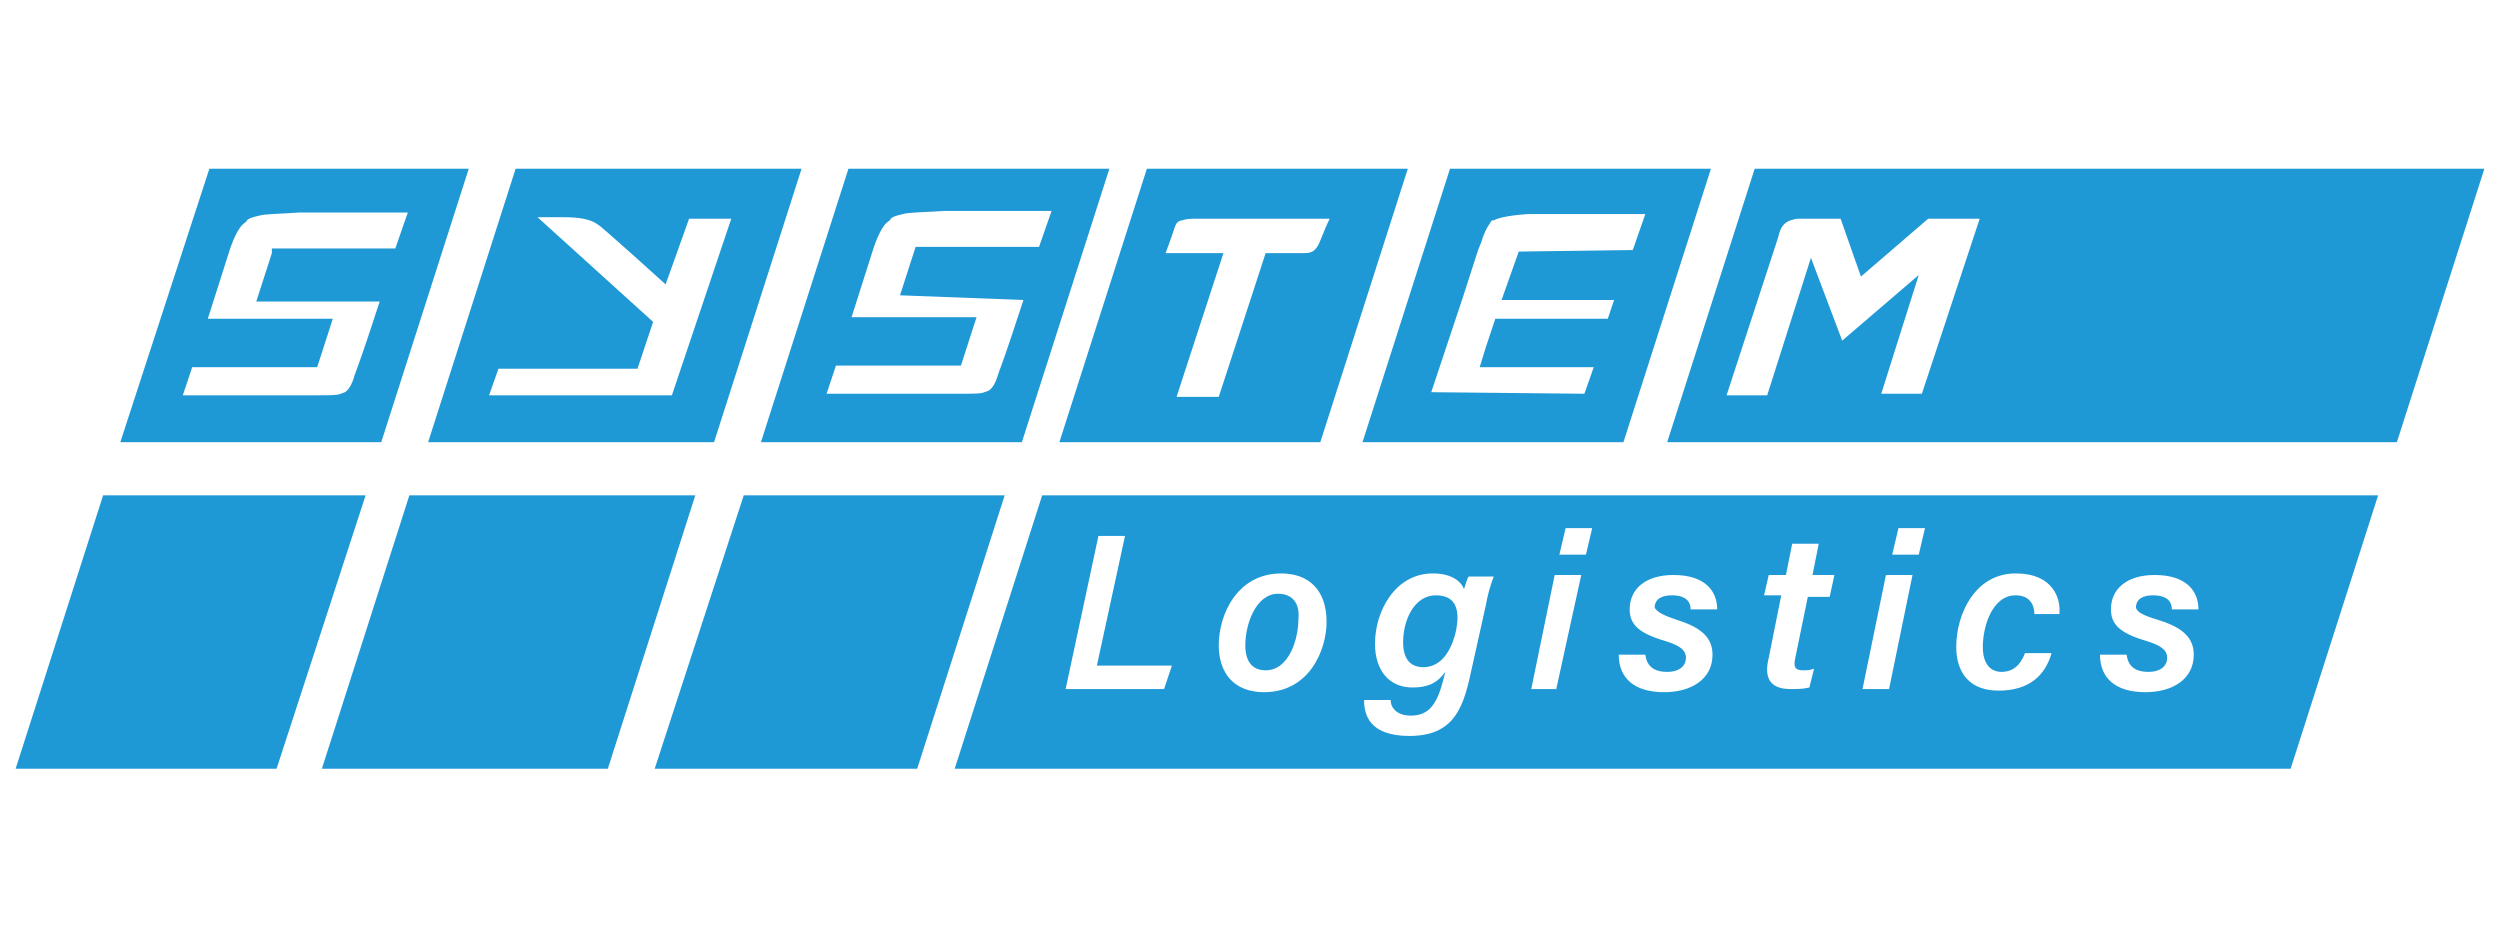
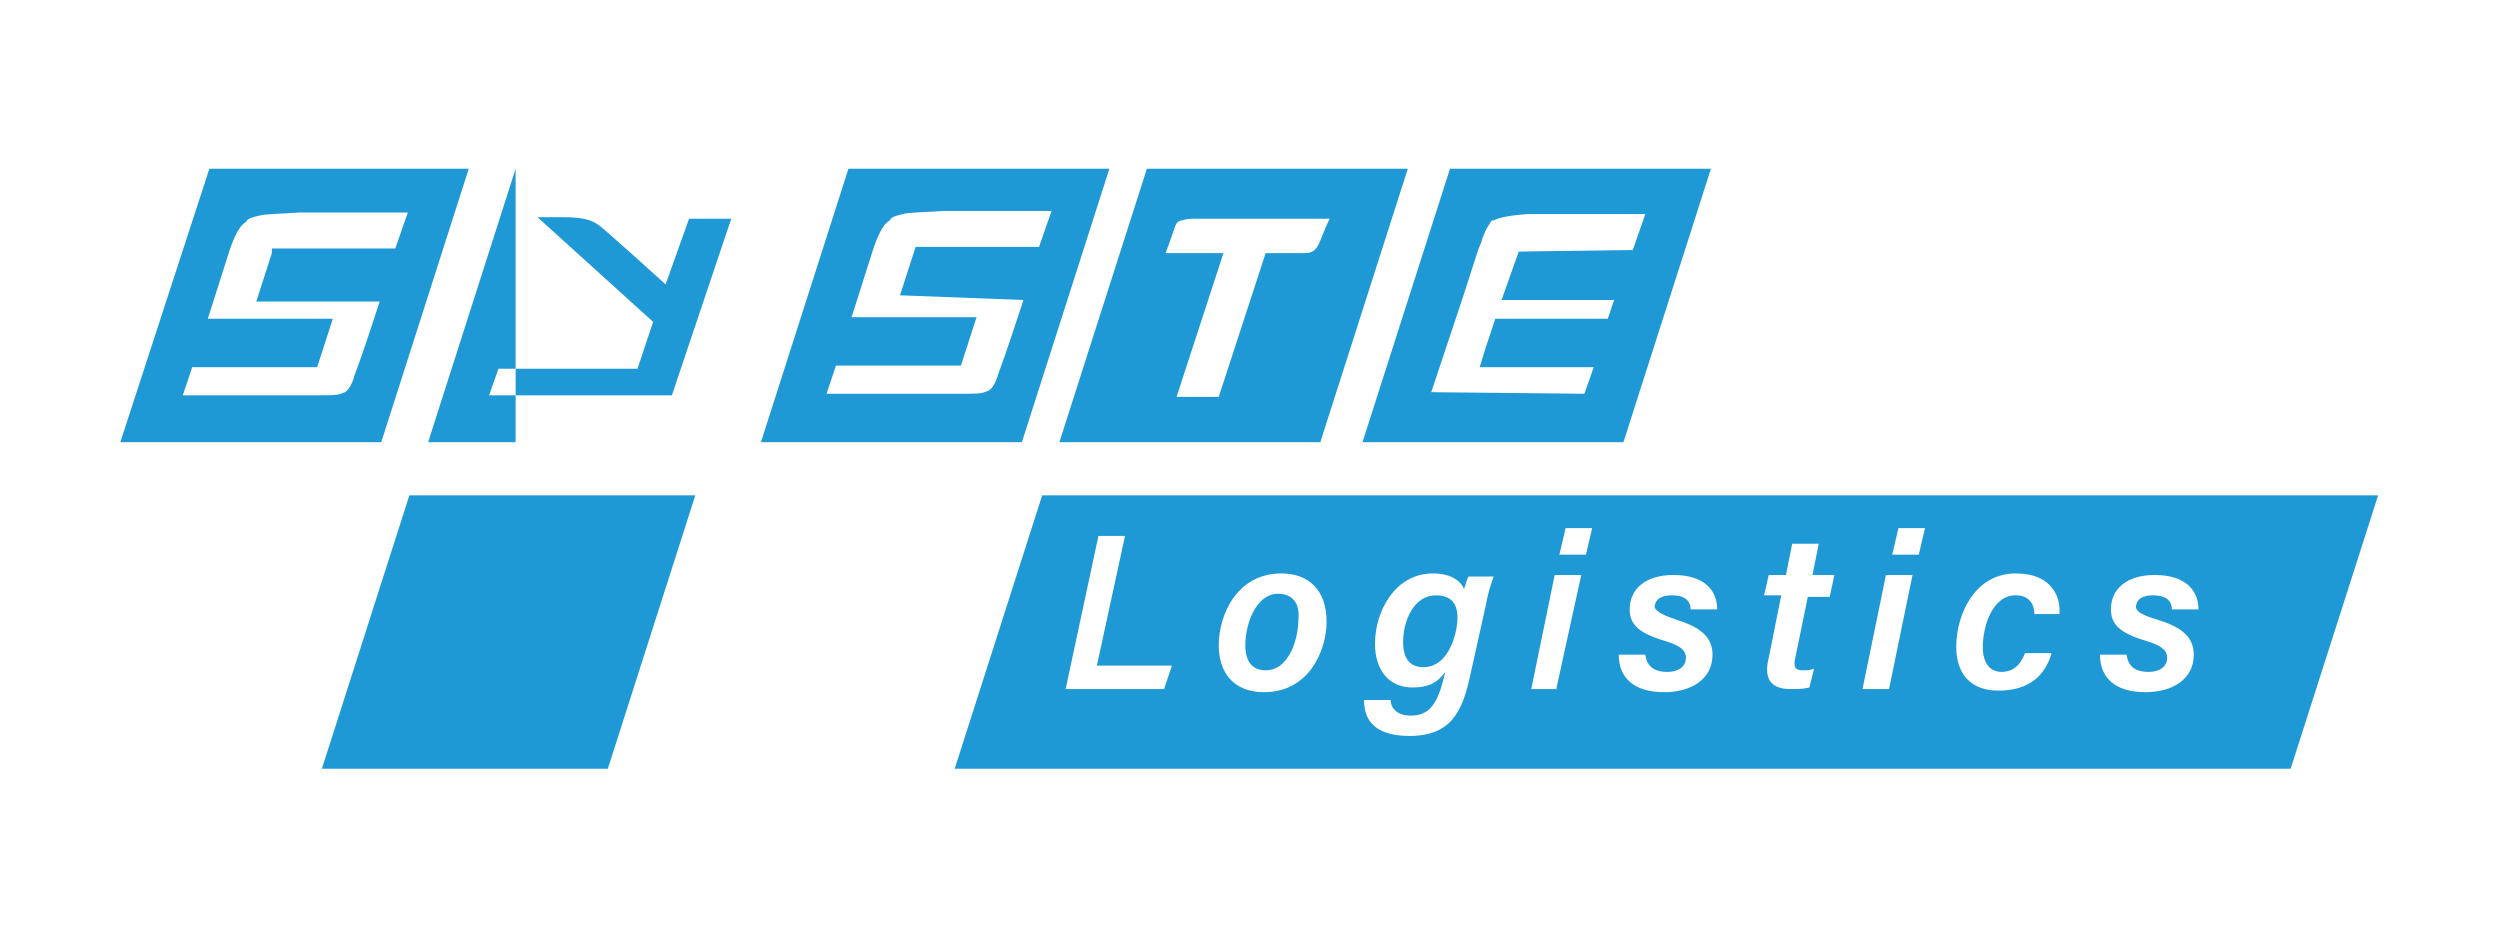
<svg xmlns="http://www.w3.org/2000/svg" id="Layer_1" x="0px" y="0px" viewBox="0 0 160 60" style="enable-background:new 0 0 160 60;" xml:space="preserve">
  <style type="text/css">	.st0{fill:#1F99D6;}</style>
  <g>
-     <polygon class="st0" points="1,49.2 17.7,49.2 23.4,31.7 6.6,31.7  " />
    <polygon class="st0" points="20.6,49.2 38.9,49.2 44.5,31.7 26.2,31.7  " />
-     <polygon class="st0" points="41.9,49.2 58.7,49.2 64.3,31.7 47.6,31.7  " />
    <g>
      <path class="st0" d="M81.8,38c-1.4,0-2.1,1.9-2.1,3.3c0,1.1,0.5,1.6,1.3,1.6c1.5,0,2.1-2,2.1-3.3C83.2,38.6,82.7,38,81.8,38z" />
      <path class="st0" d="M83.4,31.7h-9.3h-7.4l-5.6,17.5h7.4h9.3h68.8l5.6-17.5H83.4z M74.5,44.1h-6.3l2.1-9.8H72l-1.8,8.3h4.8   L74.5,44.1z M80.9,44.3c-1.9,0-2.9-1.2-2.9-3c0-2,1.2-4.6,4-4.6c1.7,0,2.9,1,2.9,3.1C84.9,41.6,83.8,44.3,80.9,44.3z M95.1,38.7   l-1,4.5c-0.5,2.3-1.2,3.9-3.9,3.9c-2.6,0-2.9-1.4-2.9-2.3h1.7c0,0.5,0.4,1,1.3,1c1.2,0,1.7-0.8,2.1-2.4l0.1-0.4   c-0.5,0.7-1.1,1-2.1,1c-1.5,0-2.4-1.1-2.4-2.8c0-2.1,1.3-4.5,3.7-4.5c1.2,0,1.8,0.5,2,1c0.1-0.3,0.2-0.7,0.3-0.8h1.6   C95.4,37.4,95.2,38.1,95.1,38.7z M99.6,44.1H98l1.5-7.3h1.7L99.6,44.1z M101.5,35.5h-1.7l0.4-1.7h1.7L101.5,35.5z M107.4,39.7   c1.6,0.5,2.2,1.2,2.2,2.2c0,1.6-1.4,2.4-3.1,2.4c-1.9,0-2.9-0.9-2.9-2.4h1.7c0.1,0.7,0.5,1.1,1.4,1.1c0.8,0,1.2-0.4,1.2-0.9   c0-0.5-0.4-0.8-1.4-1.1c-1.7-0.5-2.2-1.1-2.2-2c0-1.3,1-2.2,2.8-2.2c2,0,2.8,1,2.8,2.2h-1.7c0-0.4-0.2-0.9-1.2-0.9   c-0.6,0-1.1,0.2-1.1,0.8C106.1,39.2,106.5,39.4,107.4,39.7z M117.1,38.2h-1.4l-0.8,3.9c-0.1,0.5-0.1,0.8,0.5,0.8   c0.2,0,0.4,0,0.7-0.1l-0.3,1.2c-0.4,0.1-0.8,0.1-1.2,0.1c-1.4,0-1.7-0.8-1.4-2l0.8-4h-1.1l0.3-1.3h1.1l0.4-2h1.7l-0.4,2h1.4   L117.1,38.2z M120.9,44.1h-1.7l1.5-7.3h1.7L120.9,44.1z M122.8,35.5h-1.7l0.4-1.7h1.7L122.8,35.5z M131.8,39.3h-1.6   c0-0.6-0.3-1.2-1.2-1.2c-1.5,0-2.1,2-2.1,3.3c0,1.1,0.5,1.6,1.2,1.6c0.7,0,1.2-0.4,1.5-1.2h1.7c-0.4,1.4-1.4,2.4-3.4,2.4   c-1.8,0-2.7-1.1-2.7-2.8c0-2.1,1.2-4.7,3.8-4.7C131.4,36.7,131.9,38.3,131.8,39.3z M138.2,39.7c1.6,0.5,2.2,1.2,2.2,2.2   c0,1.6-1.4,2.4-3.1,2.4c-1.9,0-2.9-0.9-2.9-2.4h1.7c0.1,0.7,0.5,1.1,1.4,1.1c0.8,0,1.2-0.4,1.2-0.9c0-0.5-0.4-0.8-1.4-1.1   c-1.7-0.5-2.2-1.1-2.2-2c0-1.3,1-2.2,2.8-2.2c2,0,2.8,1,2.8,2.2h-1.7c0-0.4-0.2-0.9-1.2-0.9c-0.6,0-1.1,0.2-1.1,0.8   C136.8,39.2,137.2,39.4,138.2,39.7z" />
      <path class="st0" d="M91.9,38.1c-1.4,0-2.1,1.6-2.1,3c0,1,0.4,1.6,1.3,1.6c1.1,0,1.8-1,2.1-2.4C93.4,39.2,93.3,38.1,91.9,38.1z" />
    </g>
    <path class="st0" d="M13.4,10.8L7.7,28.3h16.7l5.6-17.5H13.4z M17.4,16.2l-1,3.1l7.9,0c-0.5,1.5-1,3.1-1.6,4.7  c-0.2,0.7-0.4,0.9-0.5,1c-0.1,0.1-0.1,0.1-0.4,0.2c-0.2,0.1-0.6,0.1-1.7,0.1h-8.4l0.6-1.8l8,0l1-3.1l-8,0l1.4-4.4  c0.3-0.9,0.6-1.4,0.8-1.6c0.2-0.2,0.3-0.2,0.3-0.3c0.1-0.1,0.3-0.2,0.8-0.3c0.3-0.1,1-0.1,2.6-0.2l6.9,0l-0.8,2.3H17.4z" />
    <path class="st0" d="M54.3,10.8l-5.6,17.5h16.7L71,10.8H54.3z M65.5,19.2c-0.5,1.5-1,3.1-1.6,4.7c-0.2,0.7-0.4,0.9-0.5,1  c-0.1,0.1-0.1,0.1-0.4,0.2c-0.2,0.1-0.6,0.1-1.7,0.1h-8.4l0.6-1.8l8,0l1-3.1l-8,0l1.4-4.4c0.3-0.9,0.6-1.4,0.8-1.6  c0.2-0.2,0.3-0.2,0.3-0.3c0.1-0.1,0.3-0.2,0.8-0.3c0.3-0.1,1-0.1,2.6-0.2l6.9,0l-0.8,2.3h-7.9l-1,3.1L65.5,19.2z" />
    <path class="st0" d="M73.4,10.8l-5.6,17.5h16.7l5.6-17.5H73.4z M84.3,15.8c-0.1,0.1-0.2,0.4-0.8,0.4l-2.5,0l-3,9.2l-2.7,0l3-9.2  l-3.7,0c0.3-0.8,0.5-1.4,0.6-1.7c0.1-0.3,0.3-0.4,0.5-0.4c0.2-0.1,0.5-0.1,0.9-0.1l8.5,0C84.7,14.8,84.5,15.5,84.3,15.8z" />
-     <path class="st0" d="M112.3,10.8l-5.6,17.5h46.7l5.6-17.5H112.3z M123,25.2h-2.6l2.4-7.6l-4.9,4.2l-2-5.3l-2.8,8.8h-2.6l3.3-10.1  c0.2-1,0.7-1.1,1.2-1.2l0.1,0l0.1,0c0.2,0,0.5,0,0.7,0l1.9,0l1.3,3.7l4.3-3.7l3.3,0L123,25.2z" />
    <path class="st0" d="M92.8,10.8l-5.6,17.5h16.7l5.6-17.5H92.8z M97.2,16.1l-1.1,3.1h7.2l-0.4,1.2h-7.2l-0.6,1.8l-0.4,1.3l7.3,0  l-0.6,1.7l-9.8-0.1l2-6l1-3.1l0.2-0.5c0.3-1,0.6-1.2,0.6-1.3c0,0,0.1-0.1,0.1-0.1l0.1,0c0.2-0.1,0.7-0.3,2.2-0.4l7.5,0l-0.8,2.3  L97.2,16.1z" />
-     <path class="st0" d="M33,10.8l-5.6,17.5h18.3l5.6-17.5H33z M43,25.3h-1.1h-1.7h-8.9l0.6-1.7h8.9l1-3l-7.4-6.7l1.6,0  c1,0,1.8,0.1,2.3,0.5c0.1,0,4.3,3.8,4.3,3.8l1.5-4.2h2.7L43,25.3z" />
+     <path class="st0" d="M33,10.8l-5.6,17.5h18.3H33z M43,25.3h-1.1h-1.7h-8.9l0.6-1.7h8.9l1-3l-7.4-6.7l1.6,0  c1,0,1.8,0.1,2.3,0.5c0.1,0,4.3,3.8,4.3,3.8l1.5-4.2h2.7L43,25.3z" />
  </g>
</svg>